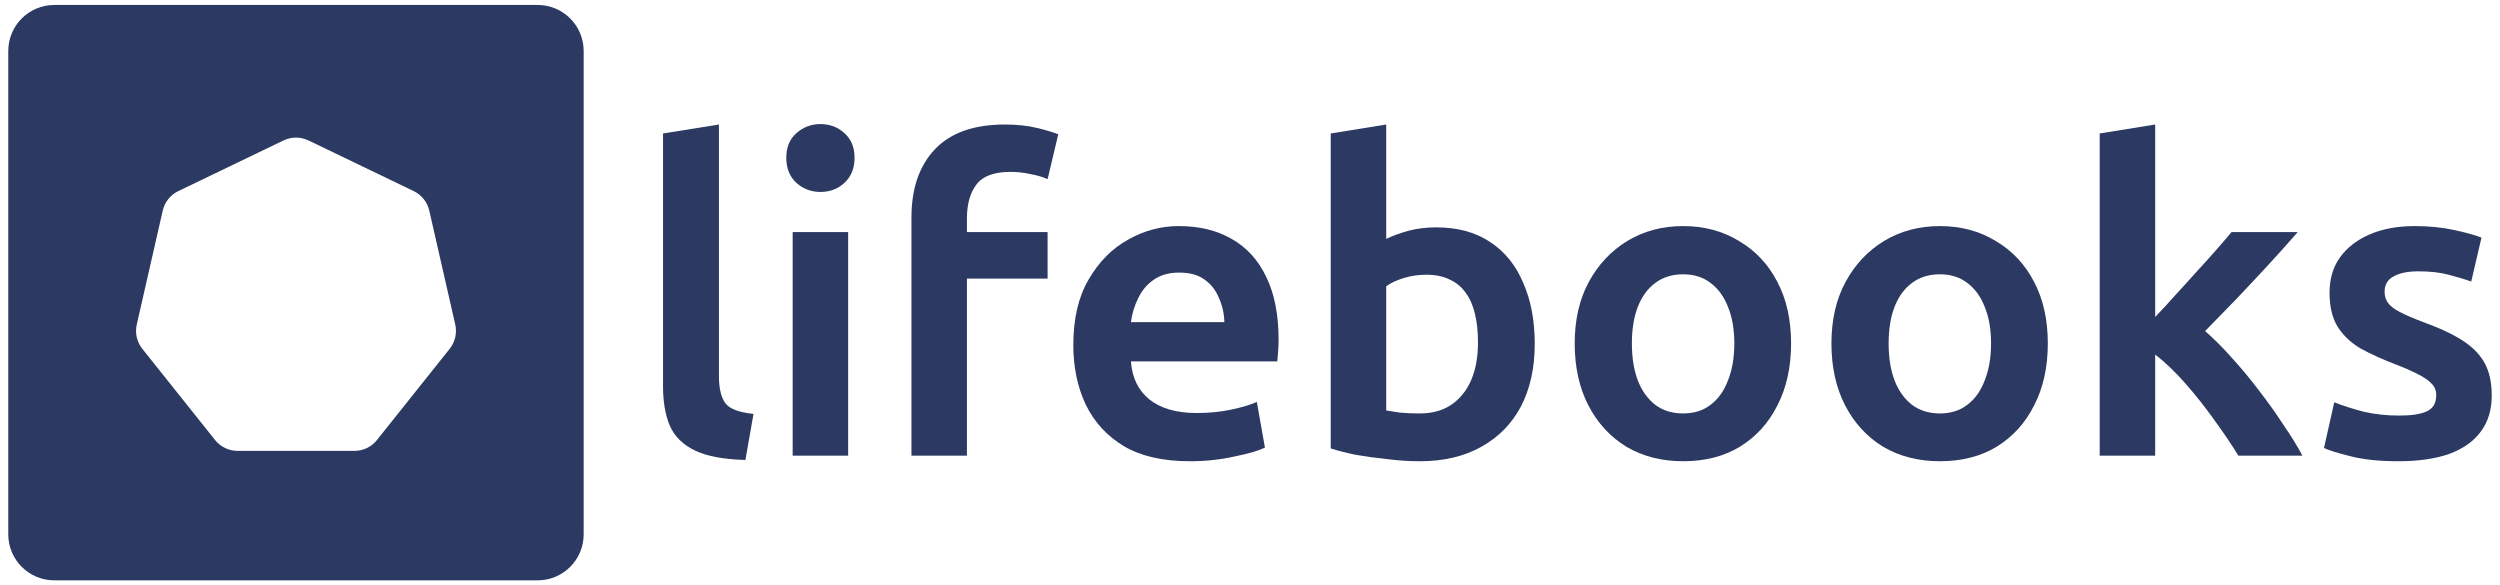
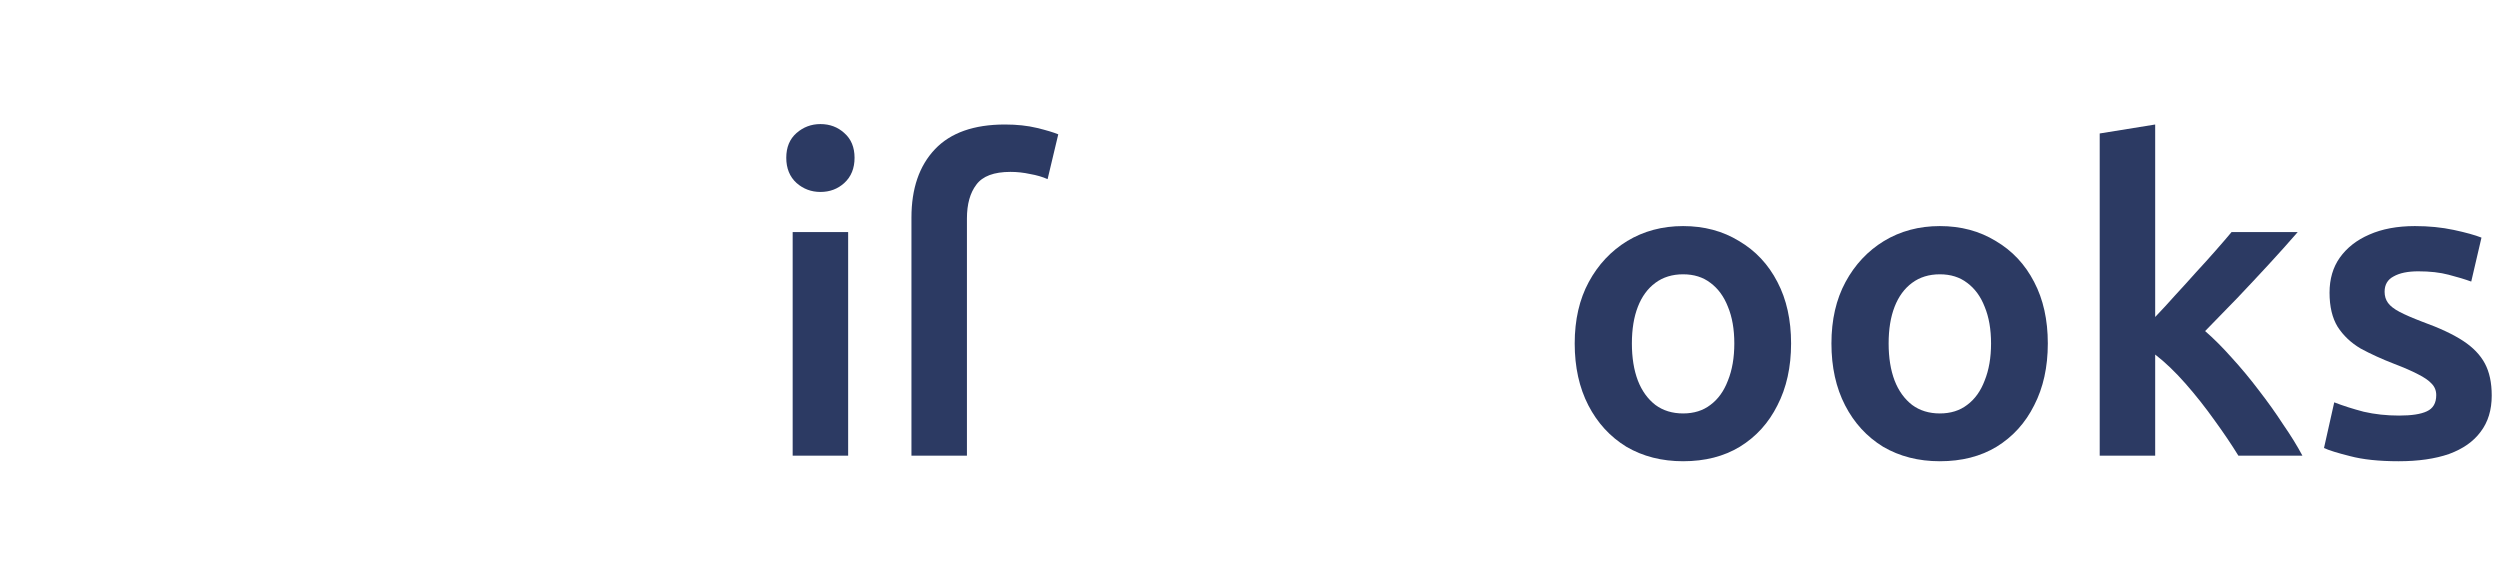
<svg xmlns="http://www.w3.org/2000/svg" width="252" height="59" viewBox="0 0 252 59" fill="none">
-   <path d="M0.834 5.14V53.86C0.834 56.422 2.912 58.5 5.474 58.5H54.194C56.756 58.5 58.834 56.422 58.834 53.86V5.14C58.834 2.578 56.756 0.5 54.194 0.5H5.474C2.912 0.5 0.834 2.578 0.834 5.14ZM35.719 45.45H23.95C23.067 45.45 22.233 45.045 21.682 44.359L14.344 35.158C13.793 34.465 13.59 33.564 13.787 32.706L16.404 21.231C16.6 20.373 17.176 19.643 17.973 19.263L28.578 14.157C29.375 13.777 30.3 13.777 31.097 14.157L41.702 19.263C42.498 19.643 43.075 20.373 43.271 21.231L45.888 32.706C46.084 33.564 45.876 34.471 45.33 35.158L37.993 44.359C37.441 45.051 36.608 45.45 35.725 45.45H35.719Z" fill="#2C3A63" />
-   <path d="M75.137 46.364C72.957 46.307 71.265 45.991 70.061 45.418C68.856 44.844 68.01 44.012 67.522 42.922C67.064 41.833 66.834 40.513 66.834 38.965V13.454L72.47 12.55V37.932C72.47 39.137 72.685 40.04 73.115 40.642C73.545 41.216 74.492 41.575 75.954 41.718L75.137 46.364Z" fill="#2C3A63" />
  <path d="M79.901 45.934V23.391H85.493V45.934H79.901ZM82.697 19.348C81.779 19.348 80.976 19.046 80.288 18.444C79.6 17.813 79.256 16.967 79.256 15.906C79.256 14.845 79.6 14.013 80.288 13.411C80.976 12.809 81.779 12.507 82.697 12.507C83.644 12.507 84.447 12.809 85.106 13.411C85.795 14.013 86.139 14.845 86.139 15.906C86.139 16.967 85.795 17.813 85.106 18.444C84.447 19.046 83.644 19.348 82.697 19.348Z" fill="#2C3A63" />
-   <path d="M91.874 45.934V21.929C91.874 19.003 92.663 16.709 94.24 15.046C95.818 13.382 98.169 12.55 101.296 12.55C102.5 12.55 103.576 12.665 104.522 12.895C105.469 13.124 106.186 13.339 106.673 13.54L105.598 18.057C105.081 17.828 104.493 17.655 103.834 17.541C103.174 17.397 102.515 17.326 101.855 17.326C100.191 17.326 99.044 17.756 98.413 18.616C97.782 19.448 97.467 20.581 97.467 22.015V23.391H105.598V28.081H97.467V45.934H91.874Z" fill="#2C3A63" />
-   <path d="M119.934 46.493C117.238 46.493 115.03 45.991 113.309 44.987C111.588 43.955 110.298 42.55 109.437 40.772C108.605 38.993 108.19 37 108.19 34.792C108.19 32.124 108.706 29.916 109.738 28.167C110.771 26.389 112.09 25.055 113.696 24.166C115.302 23.248 117.009 22.789 118.816 22.789C120.881 22.789 122.659 23.219 124.15 24.08C125.67 24.94 126.832 26.216 127.635 27.909C128.466 29.601 128.882 31.723 128.882 34.276C128.882 34.591 128.868 34.949 128.839 35.351C128.811 35.752 128.782 36.111 128.753 36.426H113.997C114.112 38.061 114.729 39.337 115.847 40.255C116.994 41.173 118.586 41.632 120.622 41.632C121.884 41.632 123.046 41.517 124.107 41.288C125.197 41.058 126.057 40.8 126.688 40.513L127.506 45.117C126.875 45.432 125.842 45.733 124.408 46.02C123.003 46.335 121.511 46.493 119.934 46.493ZM113.997 32.469H123.419C123.39 31.579 123.204 30.762 122.859 30.017C122.544 29.242 122.056 28.625 121.397 28.167C120.766 27.708 119.92 27.478 118.859 27.478C117.826 27.478 116.966 27.722 116.277 28.21C115.618 28.669 115.101 29.285 114.729 30.059C114.356 30.805 114.112 31.608 113.997 32.469Z" fill="#2C3A63" />
-   <path d="M143.129 46.493C142.039 46.493 140.935 46.421 139.817 46.278C138.698 46.163 137.651 46.02 136.676 45.848C135.701 45.647 134.855 45.432 134.138 45.203V13.454L139.731 12.55V24.08C140.39 23.764 141.136 23.492 141.968 23.262C142.828 23.033 143.76 22.918 144.764 22.918C146.915 22.918 148.722 23.406 150.185 24.381C151.676 25.356 152.794 26.733 153.54 28.511C154.314 30.26 154.702 32.311 154.702 34.663C154.702 37.072 154.243 39.165 153.325 40.944C152.407 42.693 151.074 44.055 149.324 45.031C147.603 46.006 145.538 46.493 143.129 46.493ZM143.086 41.675C144.348 41.675 145.409 41.388 146.27 40.815C147.159 40.212 147.833 39.38 148.292 38.319C148.751 37.258 148.98 35.996 148.98 34.534C148.98 33.444 148.88 32.483 148.679 31.651C148.478 30.791 148.163 30.074 147.732 29.5C147.302 28.898 146.757 28.453 146.098 28.167C145.467 27.851 144.692 27.693 143.775 27.693C142.972 27.693 142.197 27.808 141.451 28.038C140.734 28.267 140.161 28.54 139.731 28.855V41.374C140.075 41.431 140.534 41.503 141.107 41.589C141.681 41.646 142.341 41.675 143.086 41.675Z" fill="#2C3A63" />
+   <path d="M91.874 45.934V21.929C91.874 19.003 92.663 16.709 94.24 15.046C95.818 13.382 98.169 12.55 101.296 12.55C102.5 12.55 103.576 12.665 104.522 12.895C105.469 13.124 106.186 13.339 106.673 13.54L105.598 18.057C105.081 17.828 104.493 17.655 103.834 17.541C103.174 17.397 102.515 17.326 101.855 17.326C100.191 17.326 99.044 17.756 98.413 18.616C97.782 19.448 97.467 20.581 97.467 22.015V23.391H105.598H97.467V45.934H91.874Z" fill="#2C3A63" />
  <path d="M169.657 46.493C167.506 46.493 165.599 46.006 163.935 45.031C162.3 44.027 161.024 42.636 160.106 40.858C159.189 39.079 158.73 37 158.73 34.62C158.73 32.239 159.203 30.174 160.149 28.425C161.096 26.675 162.386 25.299 164.021 24.295C165.685 23.291 167.563 22.789 169.657 22.789C171.779 22.789 173.658 23.291 175.292 24.295C176.956 25.27 178.246 26.647 179.164 28.425C180.082 30.174 180.541 32.239 180.541 34.62C180.541 37 180.082 39.079 179.164 40.858C178.275 42.636 177.013 44.027 175.378 45.031C173.772 46.006 171.865 46.493 169.657 46.493ZM169.657 41.675C170.747 41.675 171.664 41.388 172.41 40.815C173.184 40.241 173.772 39.423 174.174 38.362C174.604 37.301 174.819 36.054 174.819 34.62C174.819 33.186 174.604 31.952 174.174 30.92C173.772 29.887 173.184 29.084 172.41 28.511C171.664 27.937 170.747 27.65 169.657 27.65C168.567 27.65 167.635 27.937 166.861 28.511C166.086 29.084 165.498 29.887 165.097 30.92C164.695 31.952 164.494 33.186 164.494 34.62C164.494 36.054 164.695 37.301 165.097 38.362C165.498 39.395 166.086 40.212 166.861 40.815C167.635 41.388 168.567 41.675 169.657 41.675Z" fill="#2C3A63" />
  <path d="M195.536 46.493C193.385 46.493 191.478 46.006 189.814 45.031C188.18 44.027 186.903 42.636 185.986 40.858C185.068 39.079 184.609 37 184.609 34.62C184.609 32.239 185.082 30.174 186.029 28.425C186.975 26.675 188.266 25.299 189.9 24.295C191.564 23.291 193.442 22.789 195.536 22.789C197.658 22.789 199.537 23.291 201.172 24.295C202.835 25.27 204.126 26.647 205.043 28.425C205.961 30.174 206.42 32.239 206.42 34.62C206.42 37 205.961 39.079 205.043 40.858C204.154 42.636 202.892 44.027 201.258 45.031C199.652 46.006 197.744 46.493 195.536 46.493ZM195.536 41.675C196.626 41.675 197.544 41.388 198.289 40.815C199.064 40.241 199.652 39.423 200.053 38.362C200.483 37.301 200.698 36.054 200.698 34.62C200.698 33.186 200.483 31.952 200.053 30.92C199.652 29.887 199.064 29.084 198.289 28.511C197.544 27.937 196.626 27.65 195.536 27.65C194.446 27.65 193.514 27.937 192.74 28.511C191.965 29.084 191.377 29.887 190.976 30.92C190.574 31.952 190.374 33.186 190.374 34.62C190.374 36.054 190.574 37.301 190.976 38.362C191.377 39.395 191.965 40.212 192.74 40.815C193.514 41.388 194.446 41.675 195.536 41.675Z" fill="#2C3A63" />
  <path d="M211.65 45.934V13.454L217.242 12.55V31.952C217.902 31.264 218.576 30.533 219.264 29.758C219.981 28.984 220.684 28.21 221.372 27.435C222.089 26.661 222.749 25.93 223.351 25.241C223.982 24.524 224.513 23.908 224.943 23.391H231.611C230.665 24.481 229.675 25.585 228.643 26.704C227.61 27.823 226.563 28.941 225.502 30.059C224.441 31.149 223.366 32.254 222.276 33.372C223.136 34.118 224.025 35.007 224.943 36.039C225.889 37.072 226.807 38.176 227.696 39.352C228.585 40.499 229.403 41.646 230.148 42.793C230.923 43.912 231.568 44.959 232.084 45.934H225.631C224.943 44.815 224.14 43.625 223.222 42.363C222.304 41.073 221.329 39.839 220.297 38.663C219.264 37.488 218.246 36.513 217.242 35.738V45.934H211.65Z" fill="#2C3A63" />
  <path d="M241.787 46.493C239.808 46.493 238.174 46.321 236.883 45.977C235.621 45.661 234.746 45.389 234.259 45.16L235.291 40.556C236.18 40.901 237.17 41.216 238.26 41.503C239.378 41.761 240.568 41.89 241.83 41.89C243.092 41.89 244.024 41.747 244.627 41.46C245.258 41.173 245.573 40.628 245.573 39.825C245.573 39.366 245.415 38.979 245.1 38.663C244.813 38.348 244.354 38.032 243.723 37.717C243.121 37.402 242.332 37.057 241.357 36.685C240.095 36.197 238.962 35.681 237.959 35.136C236.983 34.562 236.209 33.831 235.635 32.942C235.09 32.053 234.818 30.906 234.818 29.5C234.818 28.124 235.162 26.948 235.851 25.973C236.568 24.969 237.557 24.194 238.819 23.649C240.11 23.076 241.644 22.789 243.422 22.789C244.827 22.789 246.132 22.918 247.337 23.176C248.541 23.434 249.474 23.692 250.133 23.951L249.101 28.382C248.47 28.152 247.71 27.923 246.821 27.693C245.96 27.464 244.942 27.349 243.766 27.349C242.705 27.349 241.873 27.521 241.271 27.866C240.669 28.181 240.368 28.697 240.368 29.414C240.368 29.844 240.482 30.217 240.712 30.533C240.941 30.848 241.328 31.149 241.873 31.436C242.418 31.723 243.178 32.053 244.153 32.426C245.903 33.057 247.28 33.702 248.283 34.361C249.287 35.021 250.018 35.781 250.477 36.642C250.936 37.502 251.166 38.578 251.166 39.868C251.166 41.331 250.793 42.55 250.047 43.525C249.33 44.5 248.269 45.246 246.864 45.762C245.458 46.249 243.766 46.493 241.787 46.493Z" fill="#2C3A63" />
</svg>